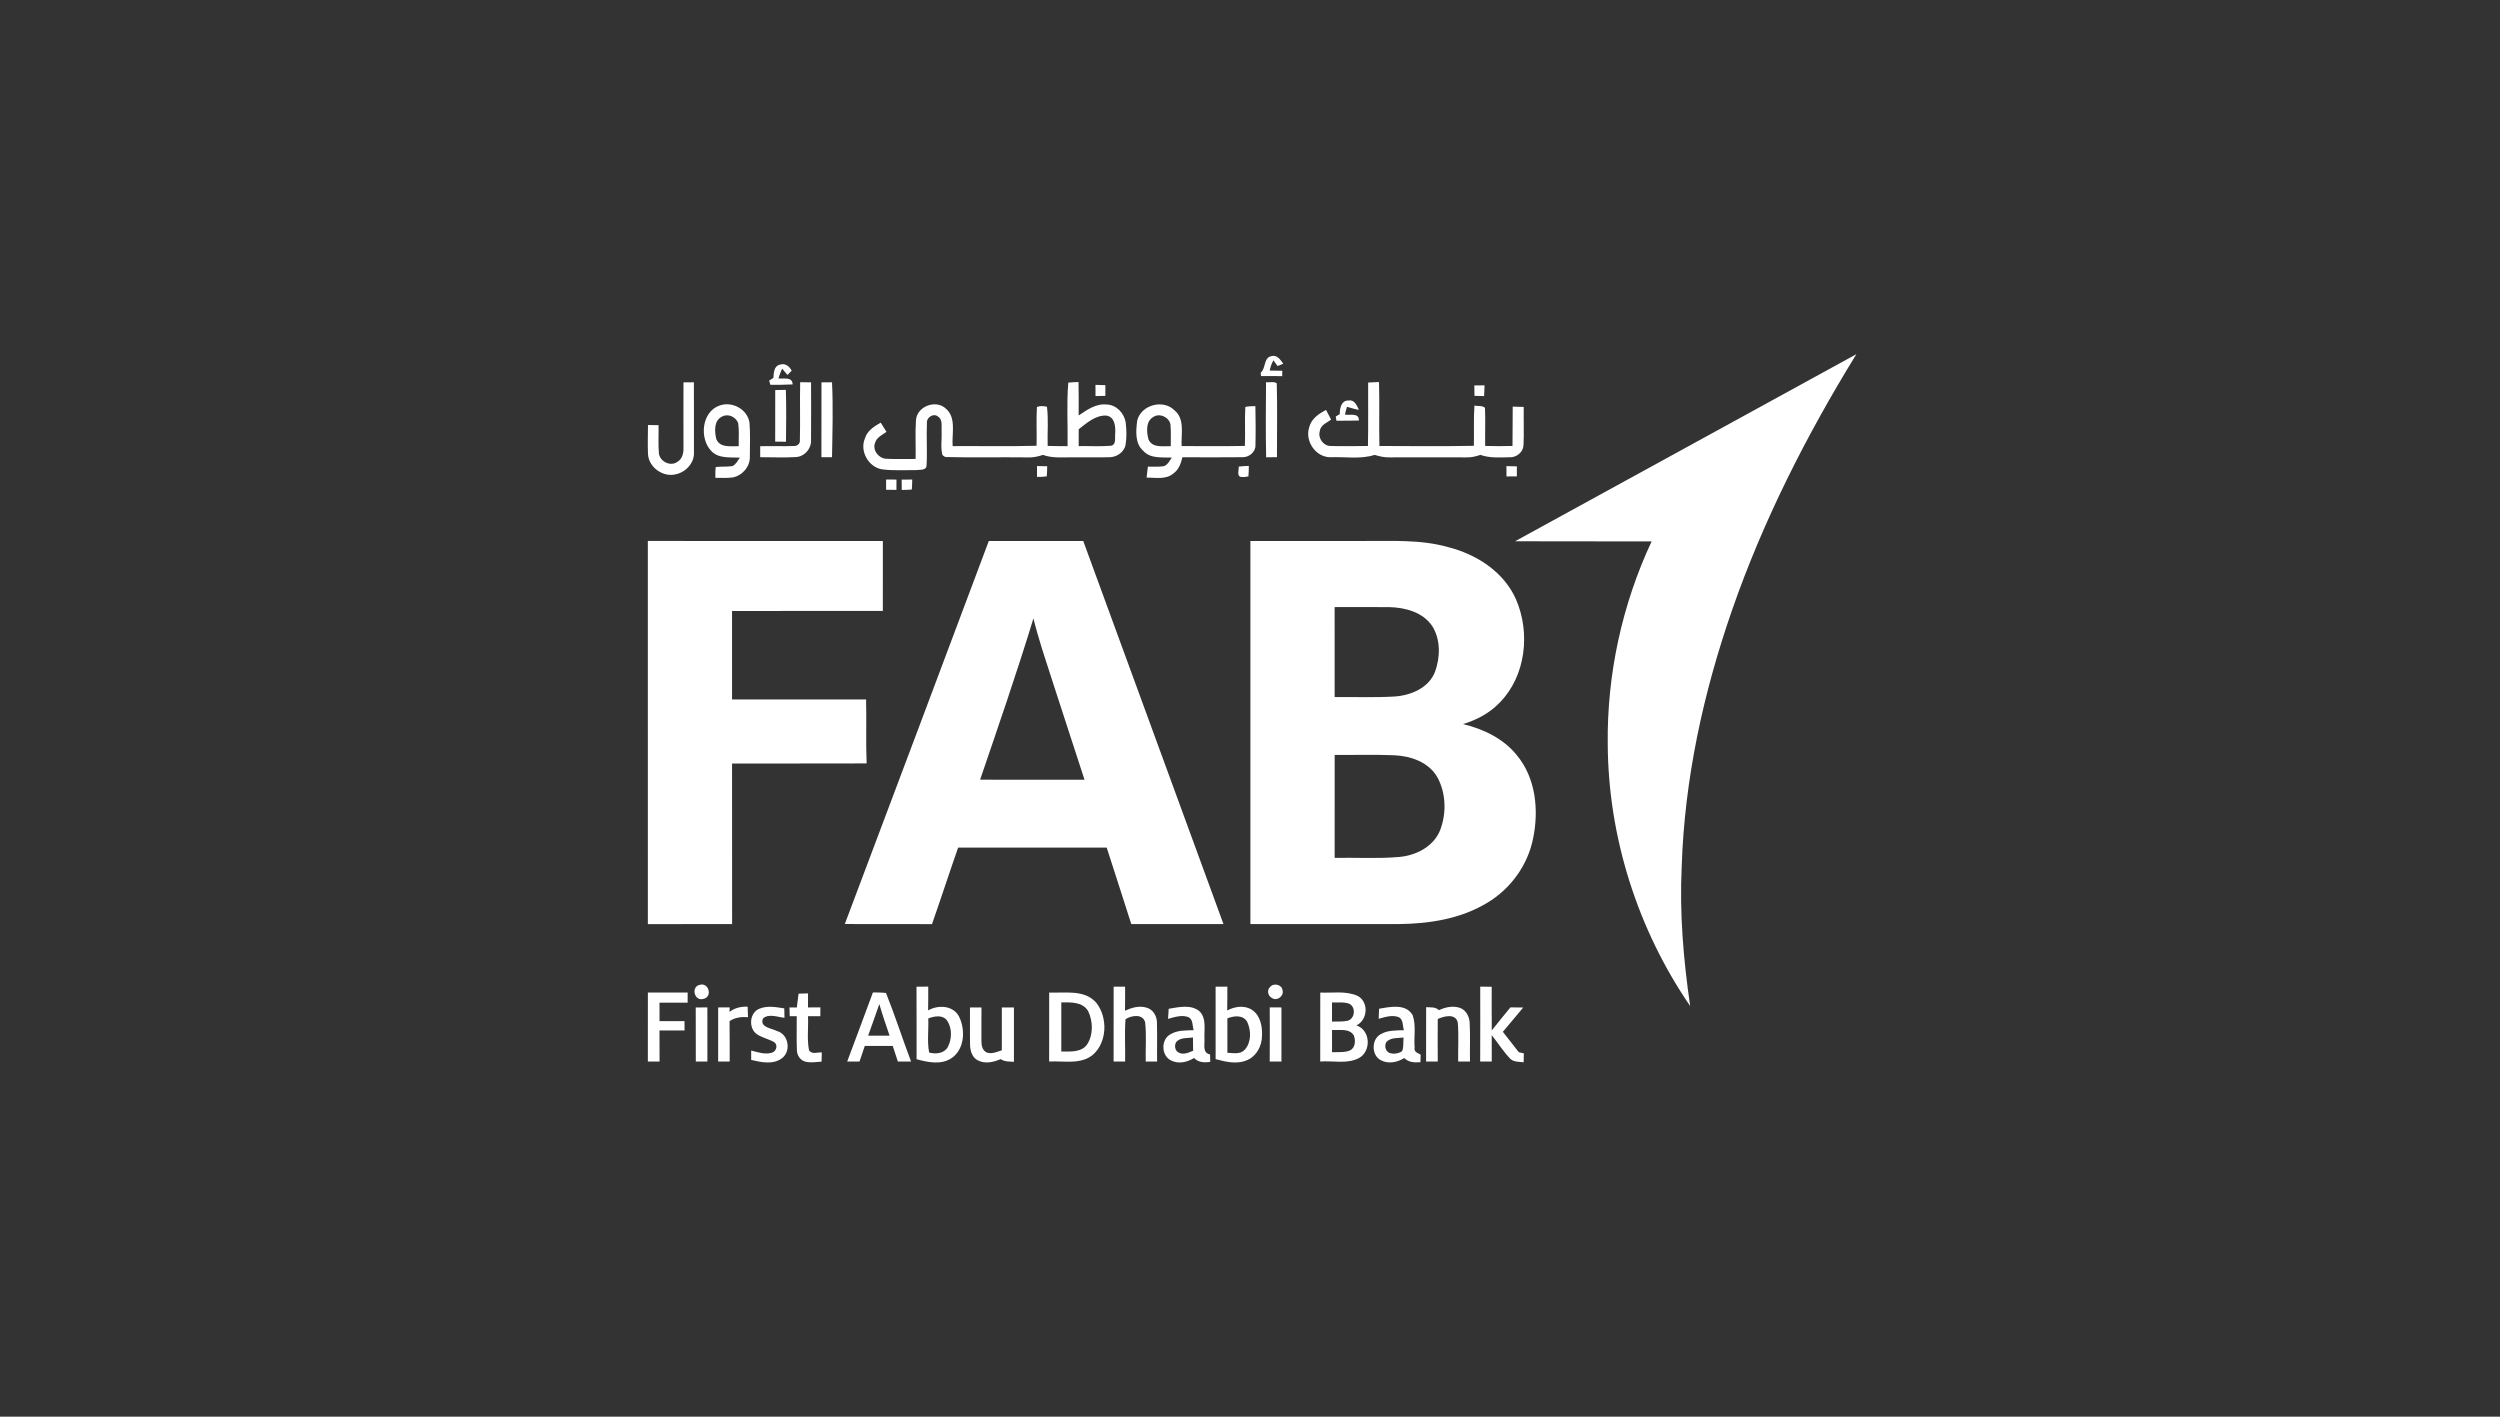
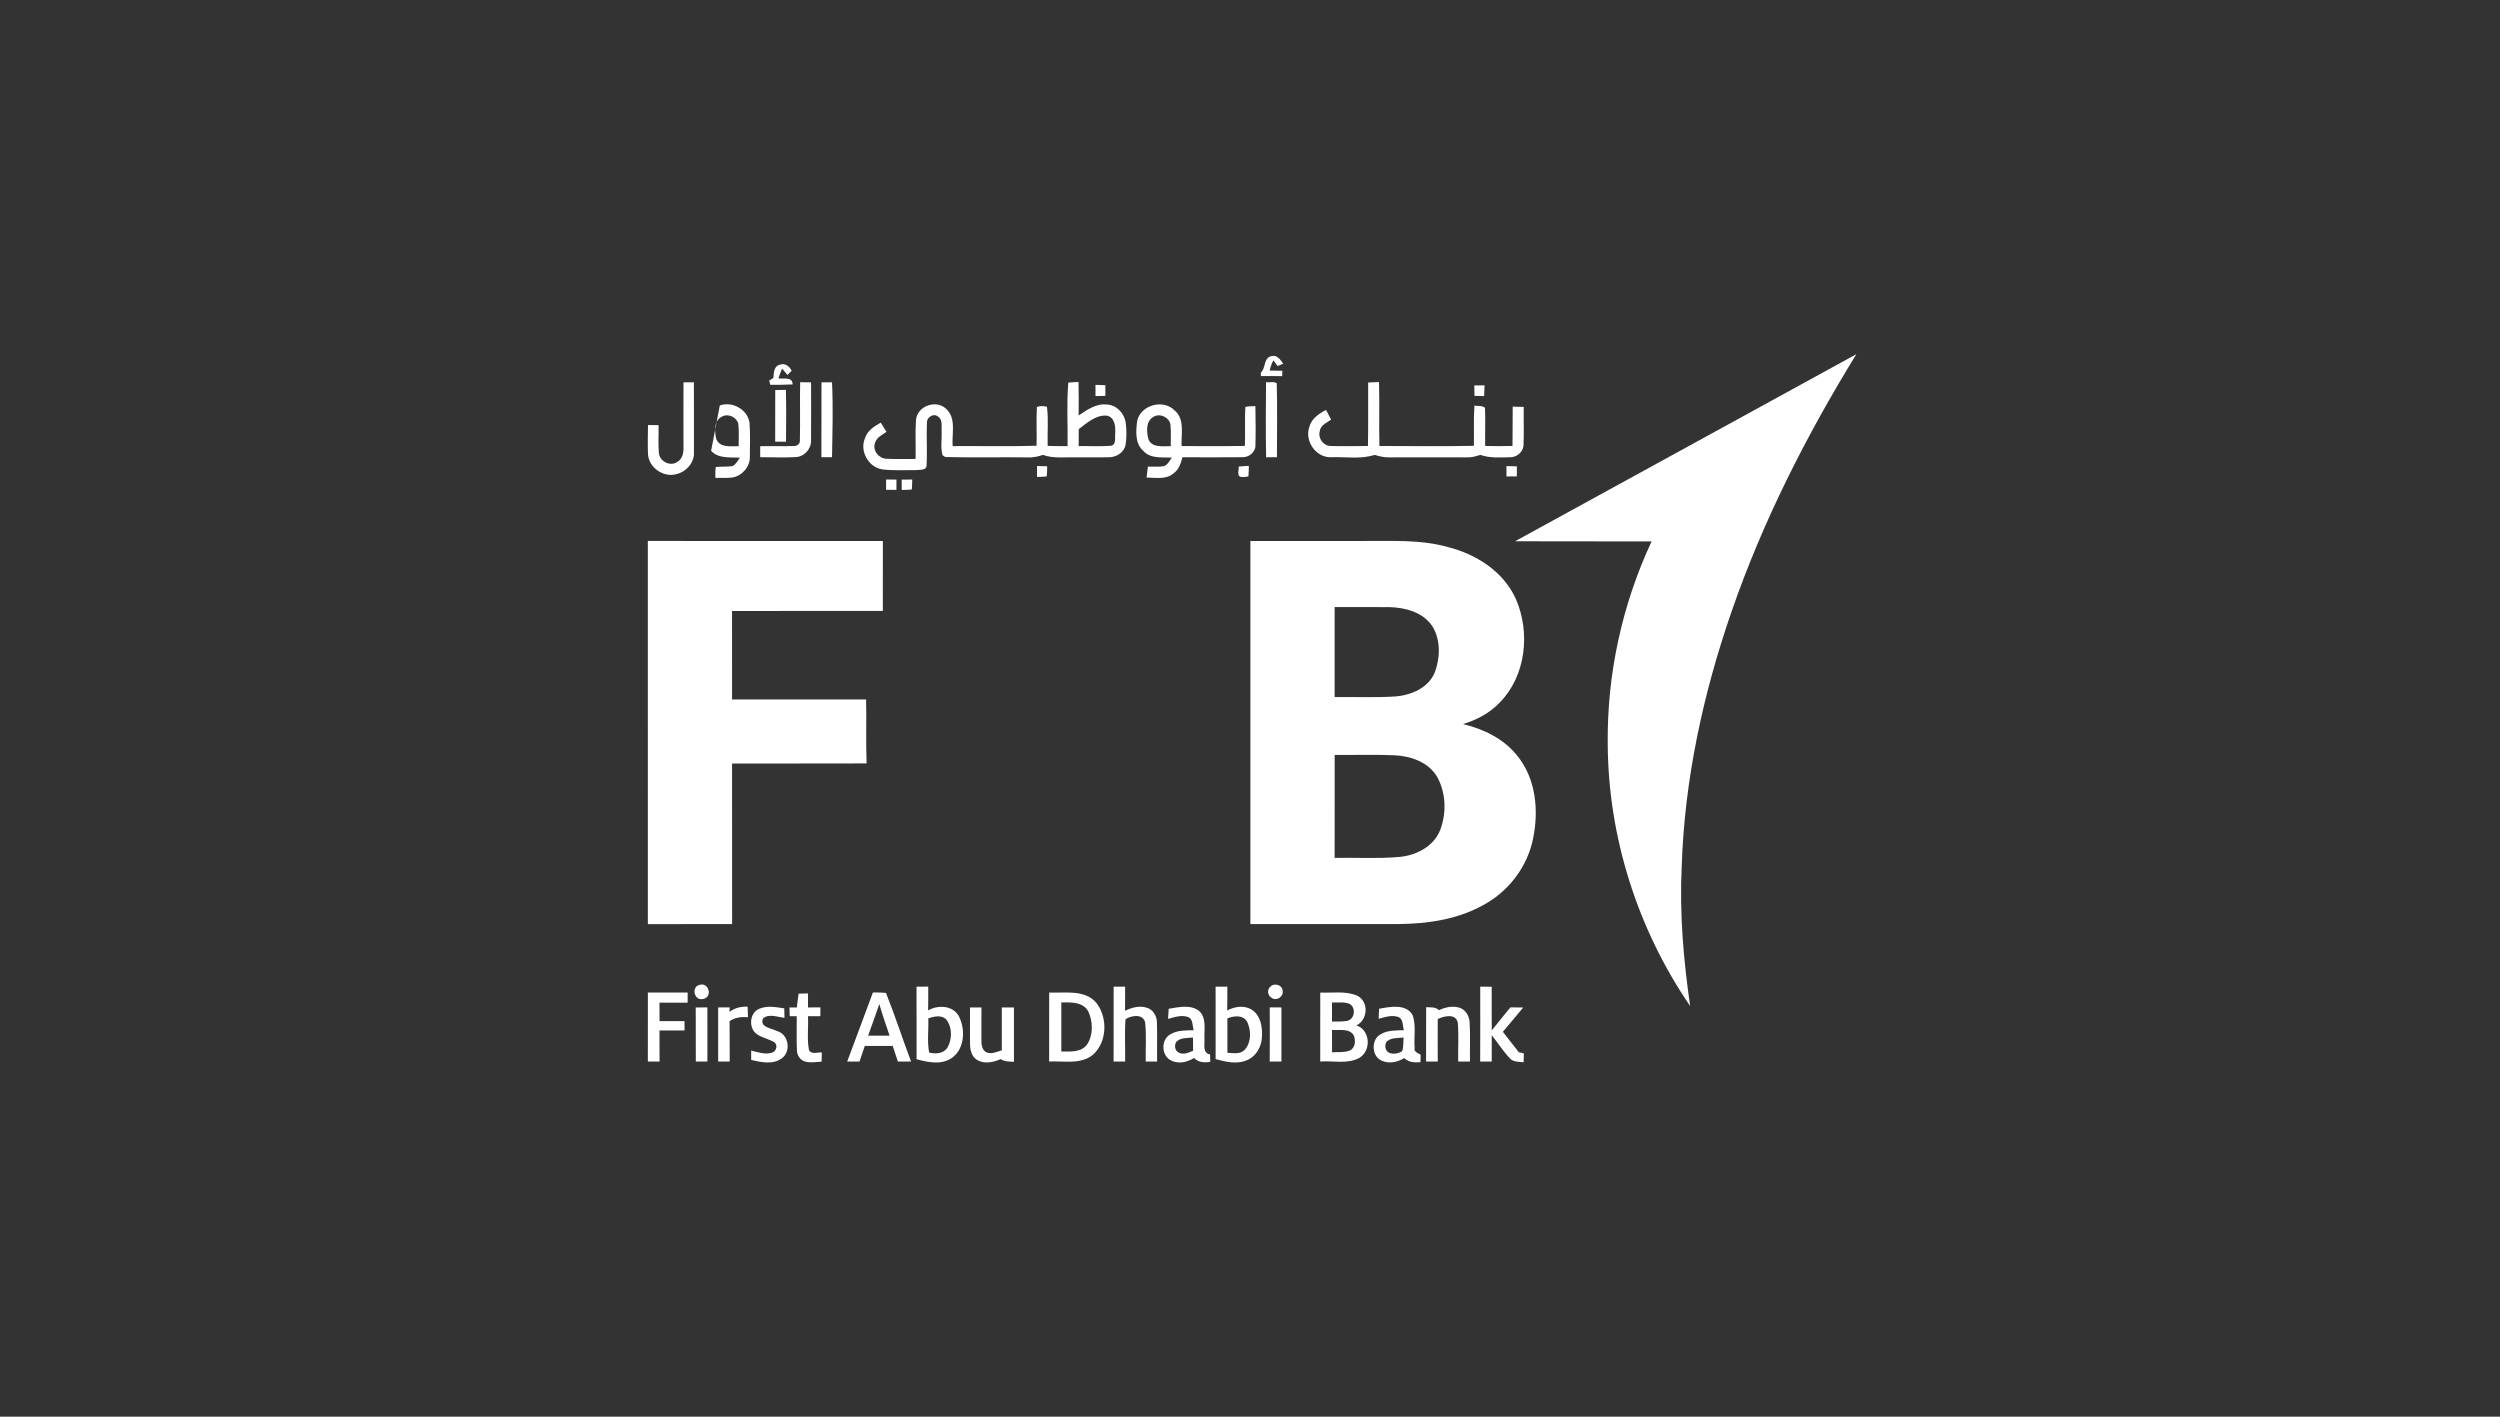
<svg xmlns="http://www.w3.org/2000/svg" width="120" height="68" viewBox="0 0 120 68" fill="none">
  <rect x="0" y="0" width="120" height="68" fill="#333333" stroke="none" />
  <g clip-path="url(#clip0_205_425)">
    <path d="M60.515 17.888C60.773 17.67 60.638 17.177 61.03 17.093C61.303 17.018 61.461 17.272 61.597 17.457C61.504 17.492 61.413 17.53 61.323 17.57C61.273 17.501 61.174 17.363 61.124 17.294C61.037 17.447 60.98 17.614 60.947 17.787C61.147 17.789 61.349 17.793 61.55 17.797C61.549 17.861 61.547 17.989 61.546 18.053C61.205 18.053 60.866 18.053 60.526 18.052C60.524 18.011 60.518 17.93 60.515 17.888Z" fill="white" />
    <path d="M37.124 18.138C37.139 17.899 37.148 17.554 37.45 17.501C37.694 17.418 37.895 17.591 38.001 17.794C37.937 17.865 37.866 17.932 37.798 17.999C37.734 17.922 37.607 17.77 37.542 17.692C37.475 17.846 37.415 18.003 37.363 18.162C37.624 18.202 38.029 18.062 38.048 18.452C37.691 18.472 37.335 18.47 36.978 18.472C36.963 18.421 36.934 18.32 36.92 18.27C36.971 18.237 37.073 18.171 37.124 18.138Z" fill="white" />
    <path d="M32.807 18.352C32.974 18.35 33.14 18.35 33.306 18.35C33.312 19.465 33.309 20.581 33.309 21.695C33.345 22.198 32.937 22.652 32.462 22.76C31.845 22.933 31.137 22.441 31.104 21.798C31.084 21.333 31.101 20.867 31.103 20.401C31.271 20.402 31.441 20.405 31.61 20.408C31.622 20.86 31.587 21.316 31.628 21.768C31.679 22.157 32.187 22.409 32.515 22.168C32.759 22.029 32.818 21.728 32.807 21.468C32.807 20.43 32.802 19.39 32.807 18.352Z" fill="white" />
    <path d="M38.408 18.346C38.582 18.348 38.756 18.35 38.931 18.353C38.932 19.279 38.94 20.204 38.93 21.129C38.948 21.536 38.623 21.912 38.212 21.939C37.639 21.972 37.063 21.945 36.489 21.945C36.489 21.77 36.489 21.594 36.49 21.419C37.024 21.403 37.559 21.429 38.093 21.408C38.252 21.424 38.415 21.303 38.394 21.134C38.418 20.205 38.387 19.275 38.408 18.346Z" fill="white" />
    <path d="M39.431 18.352C39.599 18.35 39.769 18.349 39.937 18.35C39.995 19.547 39.957 20.747 39.937 21.945C39.768 21.946 39.598 21.946 39.428 21.945C39.431 20.747 39.426 19.55 39.431 18.352Z" fill="white" />
    <path d="M51.278 18.366C51.441 18.346 51.605 18.344 51.769 18.337C51.784 18.872 51.776 19.407 51.775 19.943C52.174 19.677 52.606 19.363 53.114 19.416C53.58 19.424 53.969 19.834 54.033 20.282C54.077 20.635 54.082 20.997 54.028 21.349C53.957 21.721 53.58 21.957 53.217 21.948C52.636 21.961 52.056 21.945 51.476 21.952C51.002 21.945 50.516 22.004 50.061 21.834C49.818 21.922 49.561 21.968 49.302 21.955C47.992 21.937 46.68 21.973 45.371 21.937C45.338 21.915 45.272 21.869 45.239 21.846C45.137 21.483 45.216 21.087 45.198 20.711C45.177 20.469 45.269 20.138 45.016 19.989C44.817 19.822 44.489 20.026 44.493 20.268C44.462 20.956 44.514 21.645 44.475 22.332C44.477 22.594 44.144 22.539 43.97 22.565C43.433 22.56 42.892 22.597 42.358 22.531C41.697 22.441 41.253 21.659 41.516 21.045C41.622 20.675 41.962 20.466 42.275 20.286C42.367 20.433 42.458 20.581 42.551 20.729C42.348 20.878 42.081 20.989 42.004 21.252C41.865 21.602 42.168 22 42.529 22.02C43.002 22.048 43.476 22.023 43.949 22.03C43.965 21.407 43.923 20.783 43.967 20.161C44.019 19.501 44.917 19.165 45.398 19.61C45.92 20.056 45.679 20.818 45.727 21.413C47.069 21.404 48.413 21.434 49.755 21.397C49.773 20.775 49.735 20.154 49.772 19.534C49.927 19.476 50.096 19.484 50.255 19.527C50.331 20.149 50.269 20.779 50.288 21.404C50.606 21.413 50.925 21.415 51.244 21.415C51.261 20.399 51.192 19.376 51.278 18.366ZM51.779 20.602C51.778 20.873 51.776 21.143 51.776 21.413C52.296 21.403 52.818 21.44 53.337 21.396C53.596 21.33 53.504 21.007 53.53 20.811C53.55 20.482 53.517 20.011 53.107 19.948C52.591 19.919 52.164 20.304 51.779 20.602Z" fill="white" />
    <path d="M60.77 18.346C60.936 18.369 61.147 18.296 61.285 18.401C61.315 19.582 61.294 20.763 61.294 21.944C61.121 21.947 60.947 21.949 60.775 21.951C60.749 20.749 60.76 19.547 60.77 18.346Z" fill="white" />
    <path d="M65.671 18.361C65.845 18.352 66.018 18.345 66.193 18.338C66.222 19.361 66.187 20.384 66.212 21.407C67.723 21.413 69.236 21.428 70.746 21.399C70.761 20.756 70.727 20.111 70.773 19.469C70.938 19.505 71.143 19.451 71.28 19.578C71.304 20.186 71.279 20.796 71.288 21.405C71.725 21.418 72.162 21.417 72.6 21.406C72.613 20.776 72.598 20.147 72.61 19.518C72.786 19.521 72.962 19.526 73.139 19.532C73.129 20.145 73.156 20.758 73.129 21.37C73.112 21.707 72.789 21.966 72.46 21.948C71.99 21.958 71.507 21.995 71.058 21.834C70.842 21.905 70.619 21.965 70.391 21.954C69.157 21.949 67.924 21.951 66.692 21.954C66.448 21.962 66.212 21.903 65.982 21.835C65.299 22.055 64.569 21.918 63.865 21.947C63.156 21.953 62.621 21.172 62.843 20.506C62.943 20.101 63.302 19.857 63.651 19.678C63.732 19.833 63.812 19.987 63.893 20.143C63.683 20.291 63.377 20.41 63.347 20.703C63.255 21.034 63.524 21.408 63.87 21.407C64.467 21.427 65.063 21.411 65.661 21.407C65.683 20.392 65.665 19.376 65.671 18.361Z" fill="white" />
    <path d="M52.583 18.474C52.741 18.477 52.899 18.482 53.057 18.488C53.059 18.659 53.059 18.831 53.058 19.002C52.899 19.007 52.742 19.009 52.584 19.011C52.58 18.832 52.58 18.652 52.583 18.474Z" fill="white" />
    <path d="M70.767 18.499C70.93 18.498 71.094 18.497 71.258 18.497C71.251 18.669 71.245 18.84 71.238 19.012C71.083 19.009 70.929 19.006 70.775 19.001C70.771 18.834 70.769 18.666 70.767 18.499Z" fill="white" />
    <path d="M37.211 18.723C37.38 18.719 37.55 18.715 37.721 18.713C37.748 19.543 37.735 20.373 37.728 21.203C37.554 21.204 37.381 21.201 37.209 21.199C37.21 20.374 37.206 19.548 37.211 18.723Z" fill="white" />
-     <path d="M64.31 19.876C64.301 19.604 64.386 19.208 64.736 19.224C65.017 19.175 65.134 19.471 65.228 19.673C65.031 19.645 64.845 19.576 64.655 19.527C64.614 19.65 64.586 19.776 64.558 19.901C64.81 19.946 65.234 19.796 65.228 20.185C64.868 20.195 64.509 20.193 64.149 20.195C64.141 20.144 64.124 20.044 64.115 19.994C64.163 19.964 64.261 19.906 64.31 19.876Z" fill="white" />
-     <path d="M34.55 19.462C35.151 19.251 35.879 19.648 35.976 20.288C36.019 20.829 35.993 21.373 35.993 21.916C36.011 22.393 35.63 22.834 35.166 22.918C34.891 22.953 34.613 22.936 34.338 22.936C34.335 22.764 34.333 22.589 34.356 22.417C34.622 22.386 34.892 22.413 35.157 22.373C35.328 22.293 35.408 22.111 35.514 21.967C35.044 21.941 34.488 22.026 34.134 21.64C33.559 21.028 33.683 19.75 34.55 19.462ZM34.662 19.994C34.259 20.182 34.295 20.712 34.382 21.074C34.558 21.511 35.084 21.407 35.458 21.418C35.451 21.05 35.486 20.68 35.434 20.314C35.331 20.017 34.95 19.833 34.662 19.994Z" fill="white" />
+     <path d="M34.55 19.462C35.151 19.251 35.879 19.648 35.976 20.288C36.019 20.829 35.993 21.373 35.993 21.916C36.011 22.393 35.63 22.834 35.166 22.918C34.891 22.953 34.613 22.936 34.338 22.936C34.335 22.764 34.333 22.589 34.356 22.417C34.622 22.386 34.892 22.413 35.157 22.373C35.328 22.293 35.408 22.111 35.514 21.967C35.044 21.941 34.488 22.026 34.134 21.64ZM34.662 19.994C34.259 20.182 34.295 20.712 34.382 21.074C34.558 21.511 35.084 21.407 35.458 21.418C35.451 21.05 35.486 20.68 35.434 20.314C35.331 20.017 34.95 19.833 34.662 19.994Z" fill="white" />
    <path d="M54.587 20.182C54.779 19.426 55.842 19.148 56.383 19.702C56.887 20.125 56.685 20.841 56.718 21.412C57.73 21.409 58.742 21.424 59.754 21.404C59.781 20.781 59.739 20.157 59.776 19.535C59.932 19.493 60.097 19.499 60.259 19.494C60.27 20.118 60.277 20.743 60.262 21.368C60.274 21.699 59.952 21.956 59.635 21.946C58.676 21.959 57.715 21.949 56.755 21.948C56.687 22.24 56.583 22.541 56.328 22.722C55.971 23.034 55.467 22.923 55.035 22.923C55.055 22.747 55.077 22.573 55.099 22.398C55.356 22.393 55.618 22.42 55.873 22.375C56.056 22.308 56.139 22.111 56.248 21.965C55.785 21.939 55.235 22.031 54.885 21.649C54.464 21.286 54.524 20.677 54.587 20.182ZM55.367 20.01C54.985 20.217 55.034 20.739 55.128 21.094C55.312 21.516 55.829 21.403 56.197 21.418C56.193 21.069 56.215 20.72 56.182 20.372C56.117 20.027 55.667 19.813 55.367 20.01Z" fill="white" />
    <path d="M49.776 22.371C49.939 22.372 50.102 22.375 50.266 22.38C50.262 22.542 50.261 22.705 50.243 22.867C50.089 22.889 49.933 22.89 49.777 22.892C49.775 22.718 49.775 22.544 49.776 22.371Z" fill="white" />
    <path d="M59.458 22.397C59.617 22.373 59.781 22.37 59.944 22.363C59.941 22.531 59.941 22.699 59.923 22.867C59.811 22.891 59.697 22.907 59.583 22.894C59.345 22.871 59.474 22.557 59.458 22.397Z" fill="white" />
    <path d="M72.309 22.373C72.475 22.375 72.642 22.379 72.81 22.385C72.81 22.546 72.809 22.707 72.809 22.868C72.642 22.869 72.476 22.869 72.311 22.869C72.309 22.704 72.308 22.539 72.309 22.373Z" fill="white" />
    <path d="M42.532 23.016C42.698 23.016 42.863 23.018 43.03 23.02C43.03 23.184 43.03 23.349 43.029 23.514C42.863 23.513 42.698 23.512 42.533 23.509C42.532 23.345 42.532 23.18 42.532 23.016Z" fill="white" />
    <path d="M43.28 23.021C43.448 23.019 43.618 23.018 43.788 23.018C43.783 23.178 43.782 23.338 43.767 23.497C43.606 23.516 43.444 23.513 43.283 23.517C43.28 23.352 43.28 23.186 43.28 23.021Z" fill="white" />
    <path d="M31.096 25.966C34.856 25.97 38.617 25.964 42.377 25.969C42.373 27.088 42.377 28.206 42.376 29.325C39.962 29.327 37.55 29.323 35.138 29.327C35.141 30.743 35.138 32.158 35.139 33.573C37.284 33.574 39.427 33.573 41.572 33.573C41.599 34.597 41.556 35.62 41.598 36.644C39.445 36.652 37.291 36.646 35.139 36.648C35.141 39.216 35.136 41.786 35.141 44.355C33.793 44.358 32.445 44.354 31.097 44.358C31.098 38.227 31.099 32.096 31.096 25.966Z" fill="white" />
-     <path d="M47.462 25.969C48.973 25.965 50.485 25.967 51.996 25.968C54.239 32.097 56.48 38.227 58.727 44.356C57.252 44.355 55.777 44.358 54.301 44.354C53.914 43.13 53.513 41.909 53.122 40.686C50.745 40.685 48.367 40.687 45.99 40.685C45.563 41.906 45.164 43.136 44.736 44.357C43.342 44.353 41.947 44.36 40.551 44.353C42.866 38.229 45.158 32.097 47.462 25.969ZM47.045 37.425C48.716 37.431 50.387 37.426 52.057 37.427C51.527 35.815 51.009 34.198 50.482 32.586C50.171 31.624 49.846 30.666 49.605 29.683C48.812 32.283 47.923 34.852 47.045 37.425Z" fill="white" />
    <path d="M60.019 25.967C61.809 25.967 63.598 25.967 65.388 25.967C66.762 25.977 68.164 25.882 69.503 26.26C70.864 26.602 72.18 27.441 72.764 28.76C73.466 30.368 73.246 32.441 71.99 33.72C71.512 34.222 70.886 34.557 70.226 34.756C71.203 34.993 72.165 35.45 72.806 36.248C73.724 37.349 73.871 38.899 73.586 40.259C73.328 41.535 72.504 42.669 71.389 43.333C70.116 44.109 68.595 44.343 67.126 44.355C64.757 44.357 62.388 44.356 60.019 44.355C60.02 38.226 60.023 32.096 60.019 25.967ZM64.062 29.14C64.065 30.579 64.063 32.019 64.063 33.458C65.024 33.448 65.987 33.491 66.946 33.432C67.726 33.378 68.579 33.023 68.881 32.247C69.134 31.551 69.155 30.708 68.754 30.062C68.31 29.388 67.457 29.161 66.694 29.142C65.817 29.135 64.939 29.142 64.062 29.14ZM64.064 36.236C64.063 37.882 64.063 39.53 64.063 41.178C65.087 41.158 66.115 41.224 67.135 41.136C67.95 41.073 68.797 40.651 69.121 39.862C69.437 39.051 69.414 38.085 68.997 37.314C68.583 36.579 67.708 36.283 66.909 36.252C65.961 36.213 65.012 36.245 64.064 36.236Z" fill="white" />
    <path d="M33.577 47.275C34.017 47.128 34.228 47.857 33.754 47.949C33.327 48.068 33.16 47.368 33.577 47.275Z" fill="white" />
    <path d="M43.993 47.362C44.181 47.359 44.368 47.358 44.556 47.357C44.556 47.739 44.557 48.119 44.549 48.501C45.019 48.225 45.733 48.253 46.023 48.773C46.352 49.409 46.31 50.36 45.672 50.792C45.17 51.126 44.537 50.991 43.996 50.842C43.994 49.682 43.999 48.522 43.993 47.362ZM44.557 48.885C44.581 49.427 44.495 49.991 44.6 50.523C44.912 50.604 45.313 50.574 45.49 50.264C45.696 49.884 45.706 49.367 45.469 48.999C45.257 48.693 44.854 48.772 44.557 48.885Z" fill="white" />
    <path d="M53.455 47.359C53.637 47.359 53.82 47.358 54.005 47.359C54.006 47.744 54.007 48.13 54 48.515C54.318 48.367 54.676 48.261 55.025 48.364C55.34 48.443 55.533 48.767 55.533 49.079C55.553 49.704 55.531 50.329 55.541 50.954C55.358 50.953 55.176 50.953 54.995 50.954C54.981 50.33 55.035 49.702 54.968 49.081C54.87 48.65 54.305 48.732 54.024 48.925C53.975 49.599 54.019 50.278 54.006 50.954C53.821 50.953 53.637 50.953 53.453 50.953C53.458 49.755 53.456 48.557 53.455 47.359Z" fill="white" />
    <path d="M58.349 47.362C58.536 47.359 58.724 47.358 58.913 47.358C58.912 47.74 58.914 48.121 58.905 48.504C59.27 48.306 59.751 48.236 60.111 48.483C60.506 48.758 60.598 49.285 60.576 49.736C60.566 50.197 60.327 50.674 59.894 50.871C59.404 51.105 58.846 50.974 58.35 50.838C58.351 49.679 58.352 48.52 58.349 47.362ZM58.914 48.882C58.91 49.432 58.91 49.983 58.915 50.533C59.193 50.544 59.528 50.622 59.744 50.391C60.068 50.042 60.06 49.472 59.87 49.06C59.679 48.702 59.231 48.754 58.914 48.882Z" fill="white" />
    <path d="M60.969 47.371C61.138 47.162 61.545 47.263 61.564 47.544C61.632 47.82 61.29 48.068 61.054 47.904C60.856 47.814 60.8 47.514 60.969 47.371Z" fill="white" />
    <path d="M71.051 47.358C71.235 47.359 71.417 47.361 71.602 47.364C71.602 48.062 71.598 48.761 71.605 49.46C71.902 49.091 72.196 48.718 72.5 48.354C72.704 48.355 72.909 48.357 73.114 48.361C72.785 48.746 72.468 49.143 72.137 49.527C72.391 49.854 72.646 50.183 72.904 50.508C72.964 50.521 73.084 50.548 73.144 50.561C73.141 50.669 73.137 50.883 73.135 50.989C72.911 50.96 72.649 50.987 72.48 50.808C72.154 50.462 71.898 50.059 71.603 49.687C71.599 50.109 71.601 50.53 71.603 50.952C71.417 50.952 71.232 50.953 71.049 50.954C71.056 49.755 71.052 48.556 71.051 47.358Z" fill="white" />
    <path d="M31.098 47.641C31.734 47.644 32.37 47.642 33.007 47.643C33.006 47.804 33.006 47.966 33.007 48.128C32.556 48.128 32.106 48.128 31.656 48.128C31.657 48.423 31.657 48.718 31.658 49.014C32.057 49.014 32.457 49.013 32.857 49.013C32.857 49.162 32.858 49.312 32.858 49.463C32.457 49.462 32.056 49.462 31.655 49.462C31.658 49.959 31.656 50.455 31.659 50.953C31.472 50.953 31.284 50.953 31.097 50.954C31.099 49.85 31.097 48.745 31.098 47.641Z" fill="white" />
    <path d="M41.9 47.637C42.108 47.641 42.319 47.636 42.528 47.663C42.962 48.746 43.318 49.861 43.731 50.953C43.519 50.953 43.308 50.953 43.097 50.953C43.016 50.703 42.933 50.454 42.851 50.205C42.404 50.208 41.957 50.206 41.51 50.206C41.425 50.454 41.342 50.703 41.257 50.952C41.059 50.953 40.861 50.953 40.665 50.954C41.085 49.852 41.485 48.741 41.9 47.637ZM41.671 49.711C42.014 49.714 42.357 49.714 42.7 49.712C42.529 49.209 42.353 48.706 42.208 48.194C42.026 48.699 41.859 49.209 41.671 49.711Z" fill="white" />
    <path d="M50.361 47.643C51.123 47.672 52.074 47.484 52.631 48.144C53.175 48.85 53.148 50.016 52.465 50.624C51.877 51.115 51.06 50.914 50.359 50.953C50.361 49.85 50.358 48.746 50.361 47.643ZM50.943 48.116C50.943 48.902 50.944 49.687 50.943 50.473C51.373 50.471 51.915 50.529 52.191 50.118C52.482 49.656 52.465 49.026 52.235 48.543C51.977 48.082 51.397 48.111 50.943 48.116Z" fill="white" />
    <path d="M63.371 50.953C63.375 49.85 63.371 48.747 63.373 47.643C63.964 47.67 64.597 47.551 65.155 47.798C65.711 48.079 65.662 48.954 65.109 49.218C65.776 49.442 65.835 50.428 65.251 50.776C64.678 51.092 63.992 50.904 63.371 50.953ZM63.936 48.118C63.937 48.424 63.937 48.729 63.937 49.036C64.186 49.027 64.439 49.049 64.686 48.997C65.043 48.899 65.094 48.343 64.764 48.18C64.5 48.082 64.21 48.13 63.936 48.118ZM63.937 49.438C63.937 49.793 63.937 50.151 63.938 50.508C64.224 50.491 64.527 50.532 64.799 50.422C65.058 50.294 65.075 49.952 64.989 49.712C64.777 49.339 64.288 49.465 63.937 49.438Z" fill="white" />
    <path d="M38.331 47.696C38.483 47.691 38.634 47.687 38.785 47.682C38.784 47.906 38.785 48.132 38.784 48.357C38.983 48.356 39.181 48.355 39.38 48.356C39.379 48.462 39.377 48.673 39.376 48.778C39.178 48.776 38.98 48.776 38.784 48.776C38.81 49.318 38.729 49.869 38.831 50.405C38.961 50.632 39.239 50.501 39.446 50.517C39.442 50.664 39.439 50.81 39.436 50.958C39.172 50.976 38.899 51.026 38.638 50.955C38.399 50.879 38.245 50.637 38.251 50.391C38.227 49.853 38.25 49.314 38.243 48.776C38.159 48.777 37.99 48.777 37.906 48.778C37.902 48.637 37.899 48.496 37.895 48.357C37.984 48.357 38.16 48.357 38.248 48.357C38.274 48.137 38.302 47.916 38.331 47.696Z" fill="white" />
    <path d="M33.395 48.359C33.581 48.357 33.768 48.356 33.954 48.355C33.953 49.221 33.952 50.087 33.955 50.953C33.769 50.953 33.583 50.953 33.399 50.954C33.397 50.089 33.401 49.225 33.395 48.359Z" fill="white" />
    <path d="M35.014 48.572C35.266 48.378 35.572 48.306 35.886 48.322C35.891 48.489 35.898 48.656 35.904 48.825C35.593 48.8 35.282 48.837 35.019 49.014C35.029 49.661 35.02 50.308 35.026 50.954C34.841 50.953 34.657 50.953 34.472 50.954C34.475 50.088 34.474 49.223 34.472 48.357C34.656 48.356 34.84 48.355 35.025 48.355C35.022 48.41 35.016 48.517 35.014 48.572Z" fill="white" />
    <path d="M36.462 48.414C36.839 48.26 37.256 48.344 37.645 48.401C37.648 48.514 37.653 48.741 37.655 48.854C37.329 48.822 36.891 48.635 36.62 48.892C36.455 49.317 37.039 49.352 37.294 49.49C37.855 49.636 37.989 50.459 37.533 50.796C37.107 51.115 36.533 50.99 36.057 50.876C36.057 50.763 36.057 50.538 36.057 50.425C36.381 50.508 36.73 50.635 37.064 50.525C37.264 50.46 37.351 50.164 37.168 50.028C36.904 49.872 36.591 49.817 36.336 49.645C35.913 49.36 35.972 48.595 36.462 48.414Z" fill="white" />
    <path d="M56.097 48.422C56.578 48.343 57.157 48.2 57.571 48.538C57.922 48.876 57.793 49.411 57.814 49.846C57.836 50.127 57.7 50.54 58.084 50.614C58.086 50.731 58.088 50.85 58.092 50.968C57.812 51.014 57.52 51.002 57.314 50.782C56.983 50.995 56.543 51.088 56.184 50.888C55.734 50.646 55.727 49.891 56.178 49.647C56.514 49.443 56.92 49.461 57.297 49.45C57.229 49.245 57.275 48.952 57.06 48.83C56.738 48.694 56.384 48.819 56.067 48.906C56.076 48.744 56.087 48.582 56.097 48.422ZM56.445 50.038C56.368 50.197 56.395 50.427 56.566 50.517C56.792 50.653 57.052 50.525 57.27 50.436C57.267 50.224 57.265 50.012 57.262 49.8C56.987 49.838 56.632 49.784 56.445 50.038Z" fill="white" />
    <path d="M60.947 48.355C61.134 48.356 61.322 48.356 61.509 48.357C61.507 49.223 61.508 50.089 61.509 50.954C61.32 50.953 61.133 50.953 60.946 50.953C60.955 50.087 60.951 49.222 60.947 48.355Z" fill="white" />
    <path d="M66.196 48.42C66.722 48.327 67.488 48.163 67.807 48.728C67.983 49.226 67.858 49.767 67.902 50.284C67.853 50.487 68.05 50.544 68.191 50.623C68.189 50.713 68.184 50.894 68.182 50.984C67.902 51.01 67.614 50.998 67.404 50.786C67.079 50.991 66.65 51.081 66.295 50.898C65.82 50.675 65.816 49.879 66.278 49.639C66.612 49.443 67.014 49.464 67.389 49.449C67.32 49.244 67.366 48.96 67.157 48.831C66.84 48.697 66.49 48.816 66.177 48.902C66.182 48.741 66.189 48.58 66.196 48.42ZM66.539 50.024C66.453 50.197 66.49 50.429 66.67 50.529C66.872 50.617 67.121 50.576 67.303 50.456C67.381 50.248 67.353 50.02 67.37 49.802C67.09 49.835 66.745 49.79 66.539 50.024Z" fill="white" />
    <path d="M68.455 48.344C68.665 48.361 68.905 48.322 69.069 48.489C69.393 48.334 69.776 48.258 70.121 48.394C70.38 48.515 70.528 48.798 70.543 49.077C70.579 49.702 70.546 50.328 70.56 50.954C70.371 50.953 70.181 50.953 69.993 50.953C69.981 50.329 70.027 49.702 69.973 49.08C69.869 48.629 69.315 48.773 69.012 48.912C69.007 49.592 69.008 50.273 69.012 50.954C68.824 50.953 68.638 50.953 68.452 50.954C68.457 50.084 68.453 49.214 68.455 48.344Z" fill="white" />
    <path d="M46.559 48.359C46.743 48.357 46.927 48.357 47.111 48.357C47.112 48.889 47.104 49.42 47.108 49.952C47.107 50.161 47.143 50.412 47.354 50.515C47.602 50.613 47.852 50.487 48.087 50.414C48.087 49.728 48.087 49.043 48.087 48.358C48.28 48.357 48.475 48.357 48.669 48.358C48.667 49.228 48.667 50.097 48.669 50.966C48.452 50.953 48.219 50.968 48.032 50.837C47.692 50.984 47.285 51.081 46.939 50.898C46.672 50.769 46.574 50.452 46.563 50.177C46.55 49.572 46.566 48.965 46.559 48.359Z" fill="white" />
    <path d="M72.722 25.981C78.181 22.984 83.644 19.994 89.106 17C86.711 20.892 84.627 24.991 83.129 29.314C81.758 33.264 80.856 37.401 80.722 41.588C80.613 43.829 80.806 46.073 81.128 48.291C78.605 44.61 77.193 40.175 77.171 35.711C77.133 32.367 77.86 29.017 79.277 25.988C77.092 25.978 74.906 25.993 72.722 25.981Z" fill="white" />
  </g>
  <defs>
    <clipPath id="clip0_205_425">
      <rect width="58.012" height="34" fill="white" transform="translate(31.094 17)" />
    </clipPath>
  </defs>
</svg>